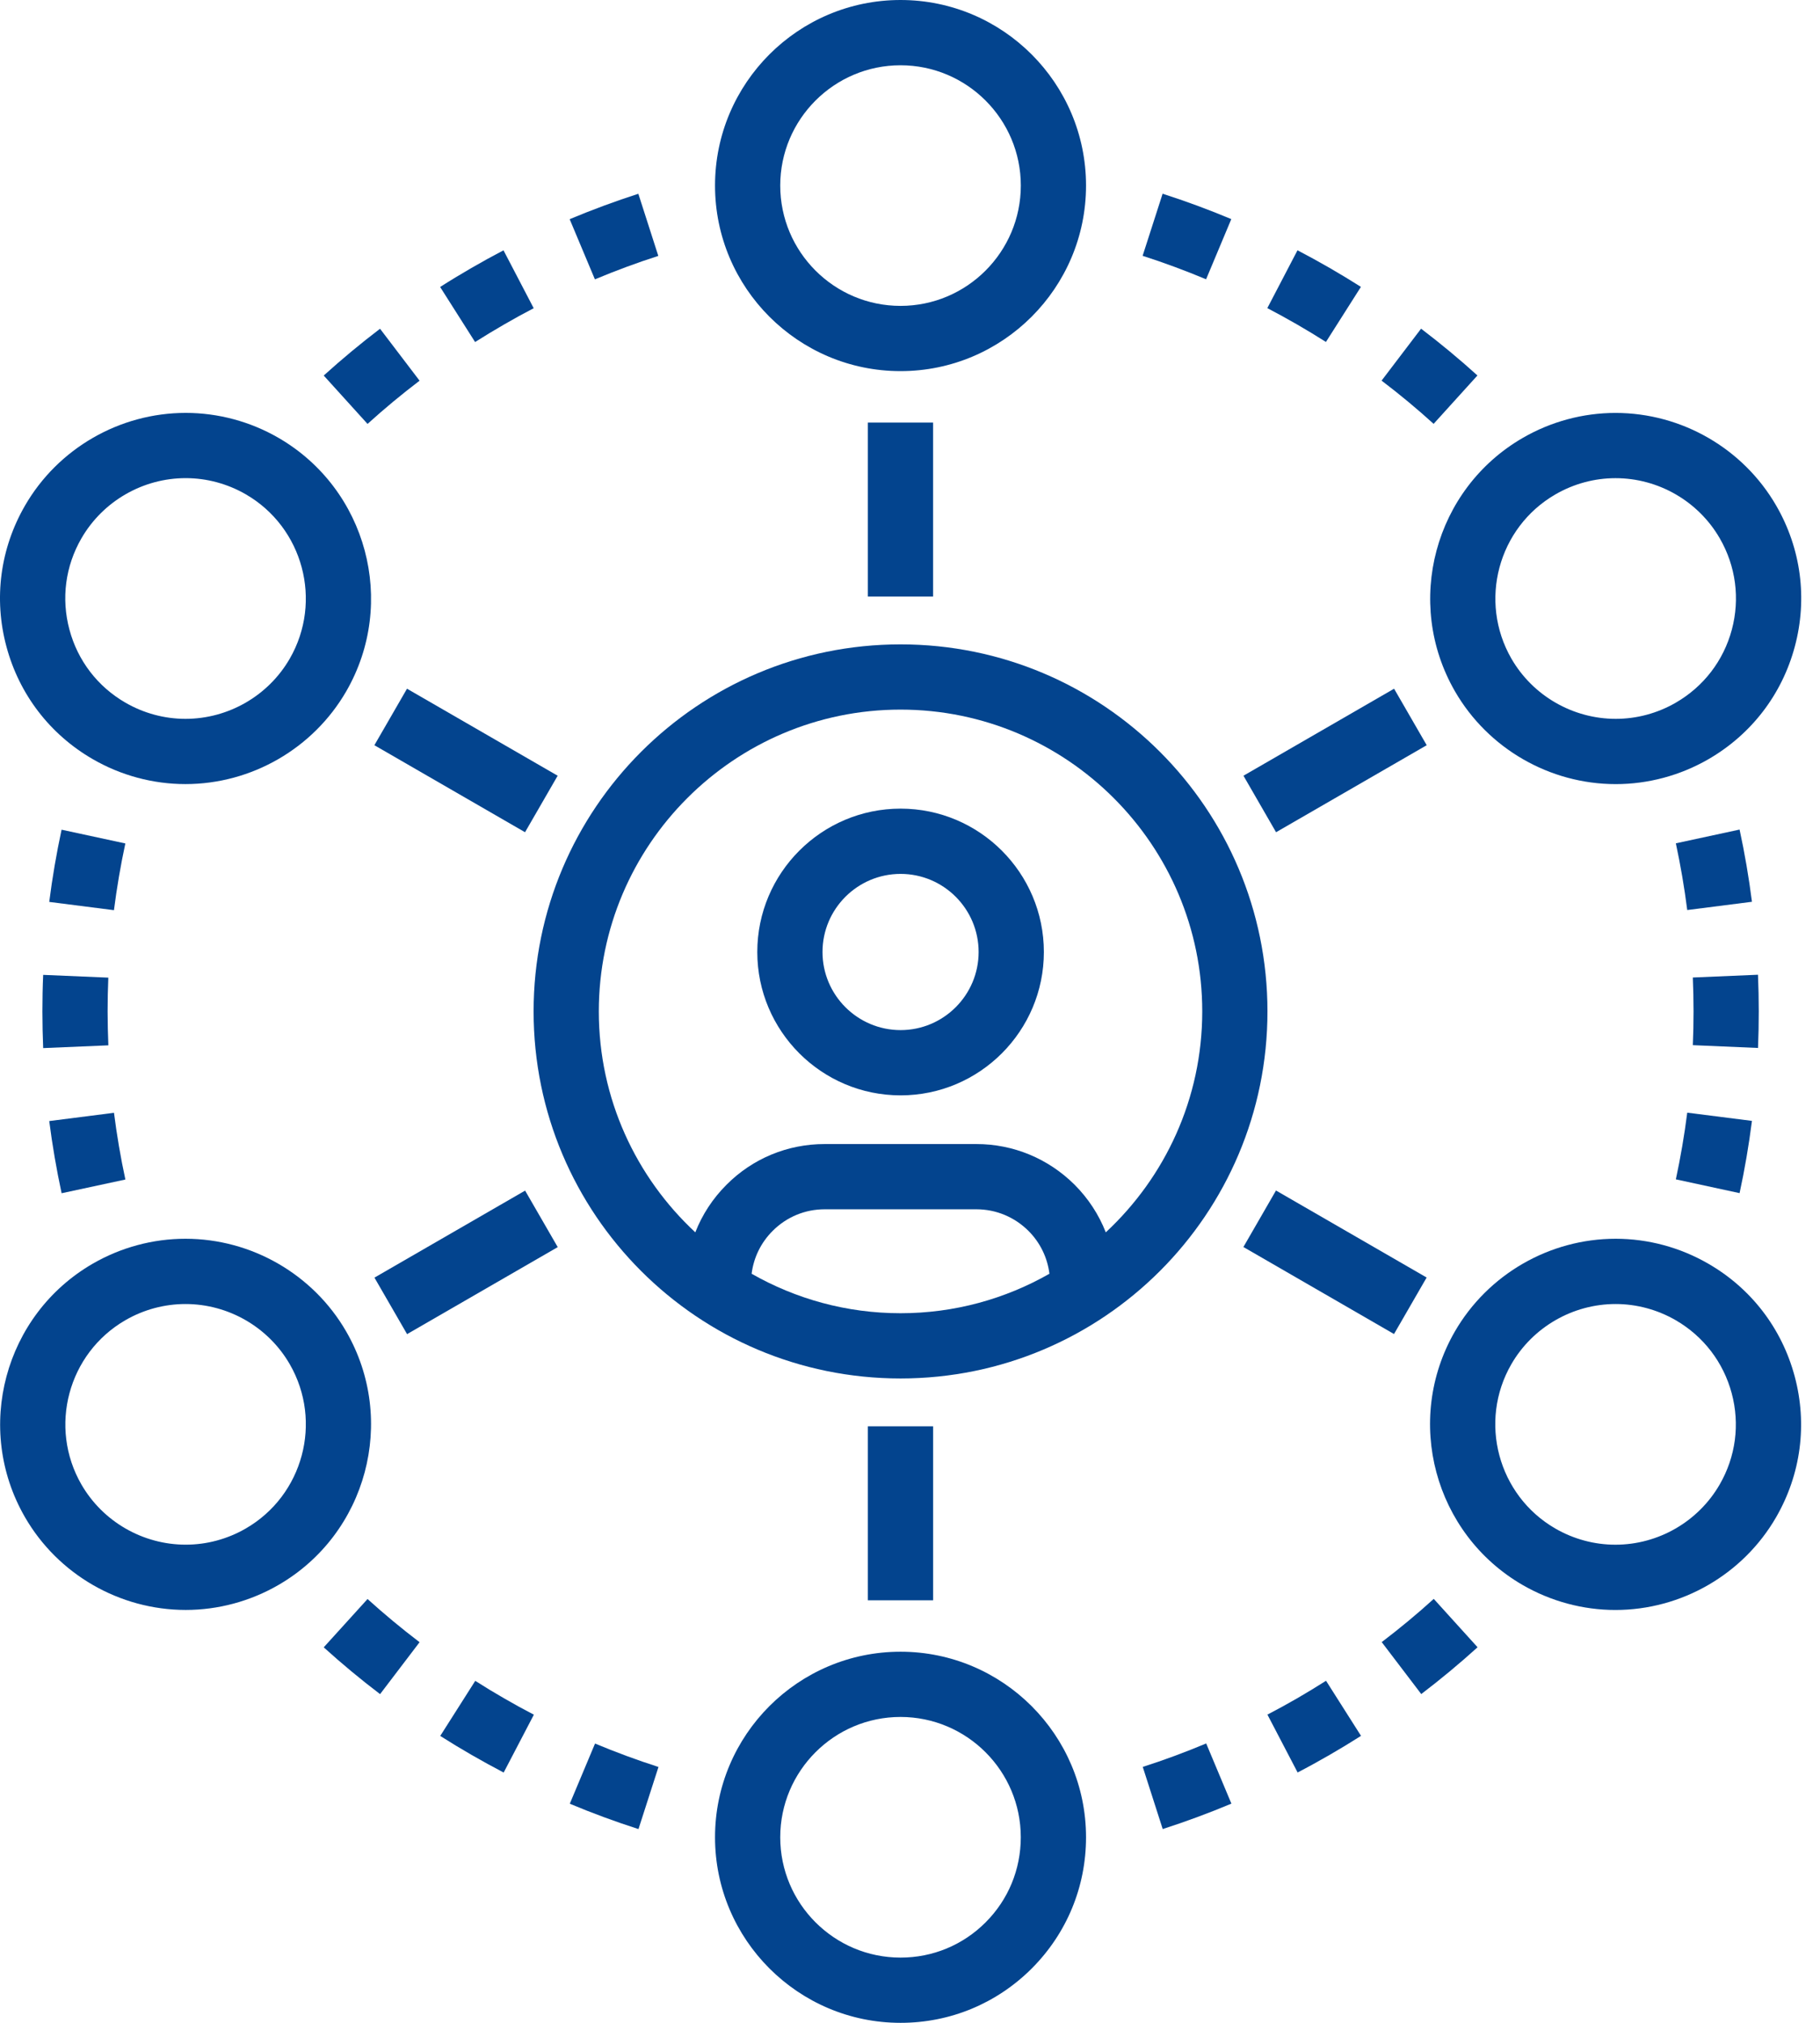
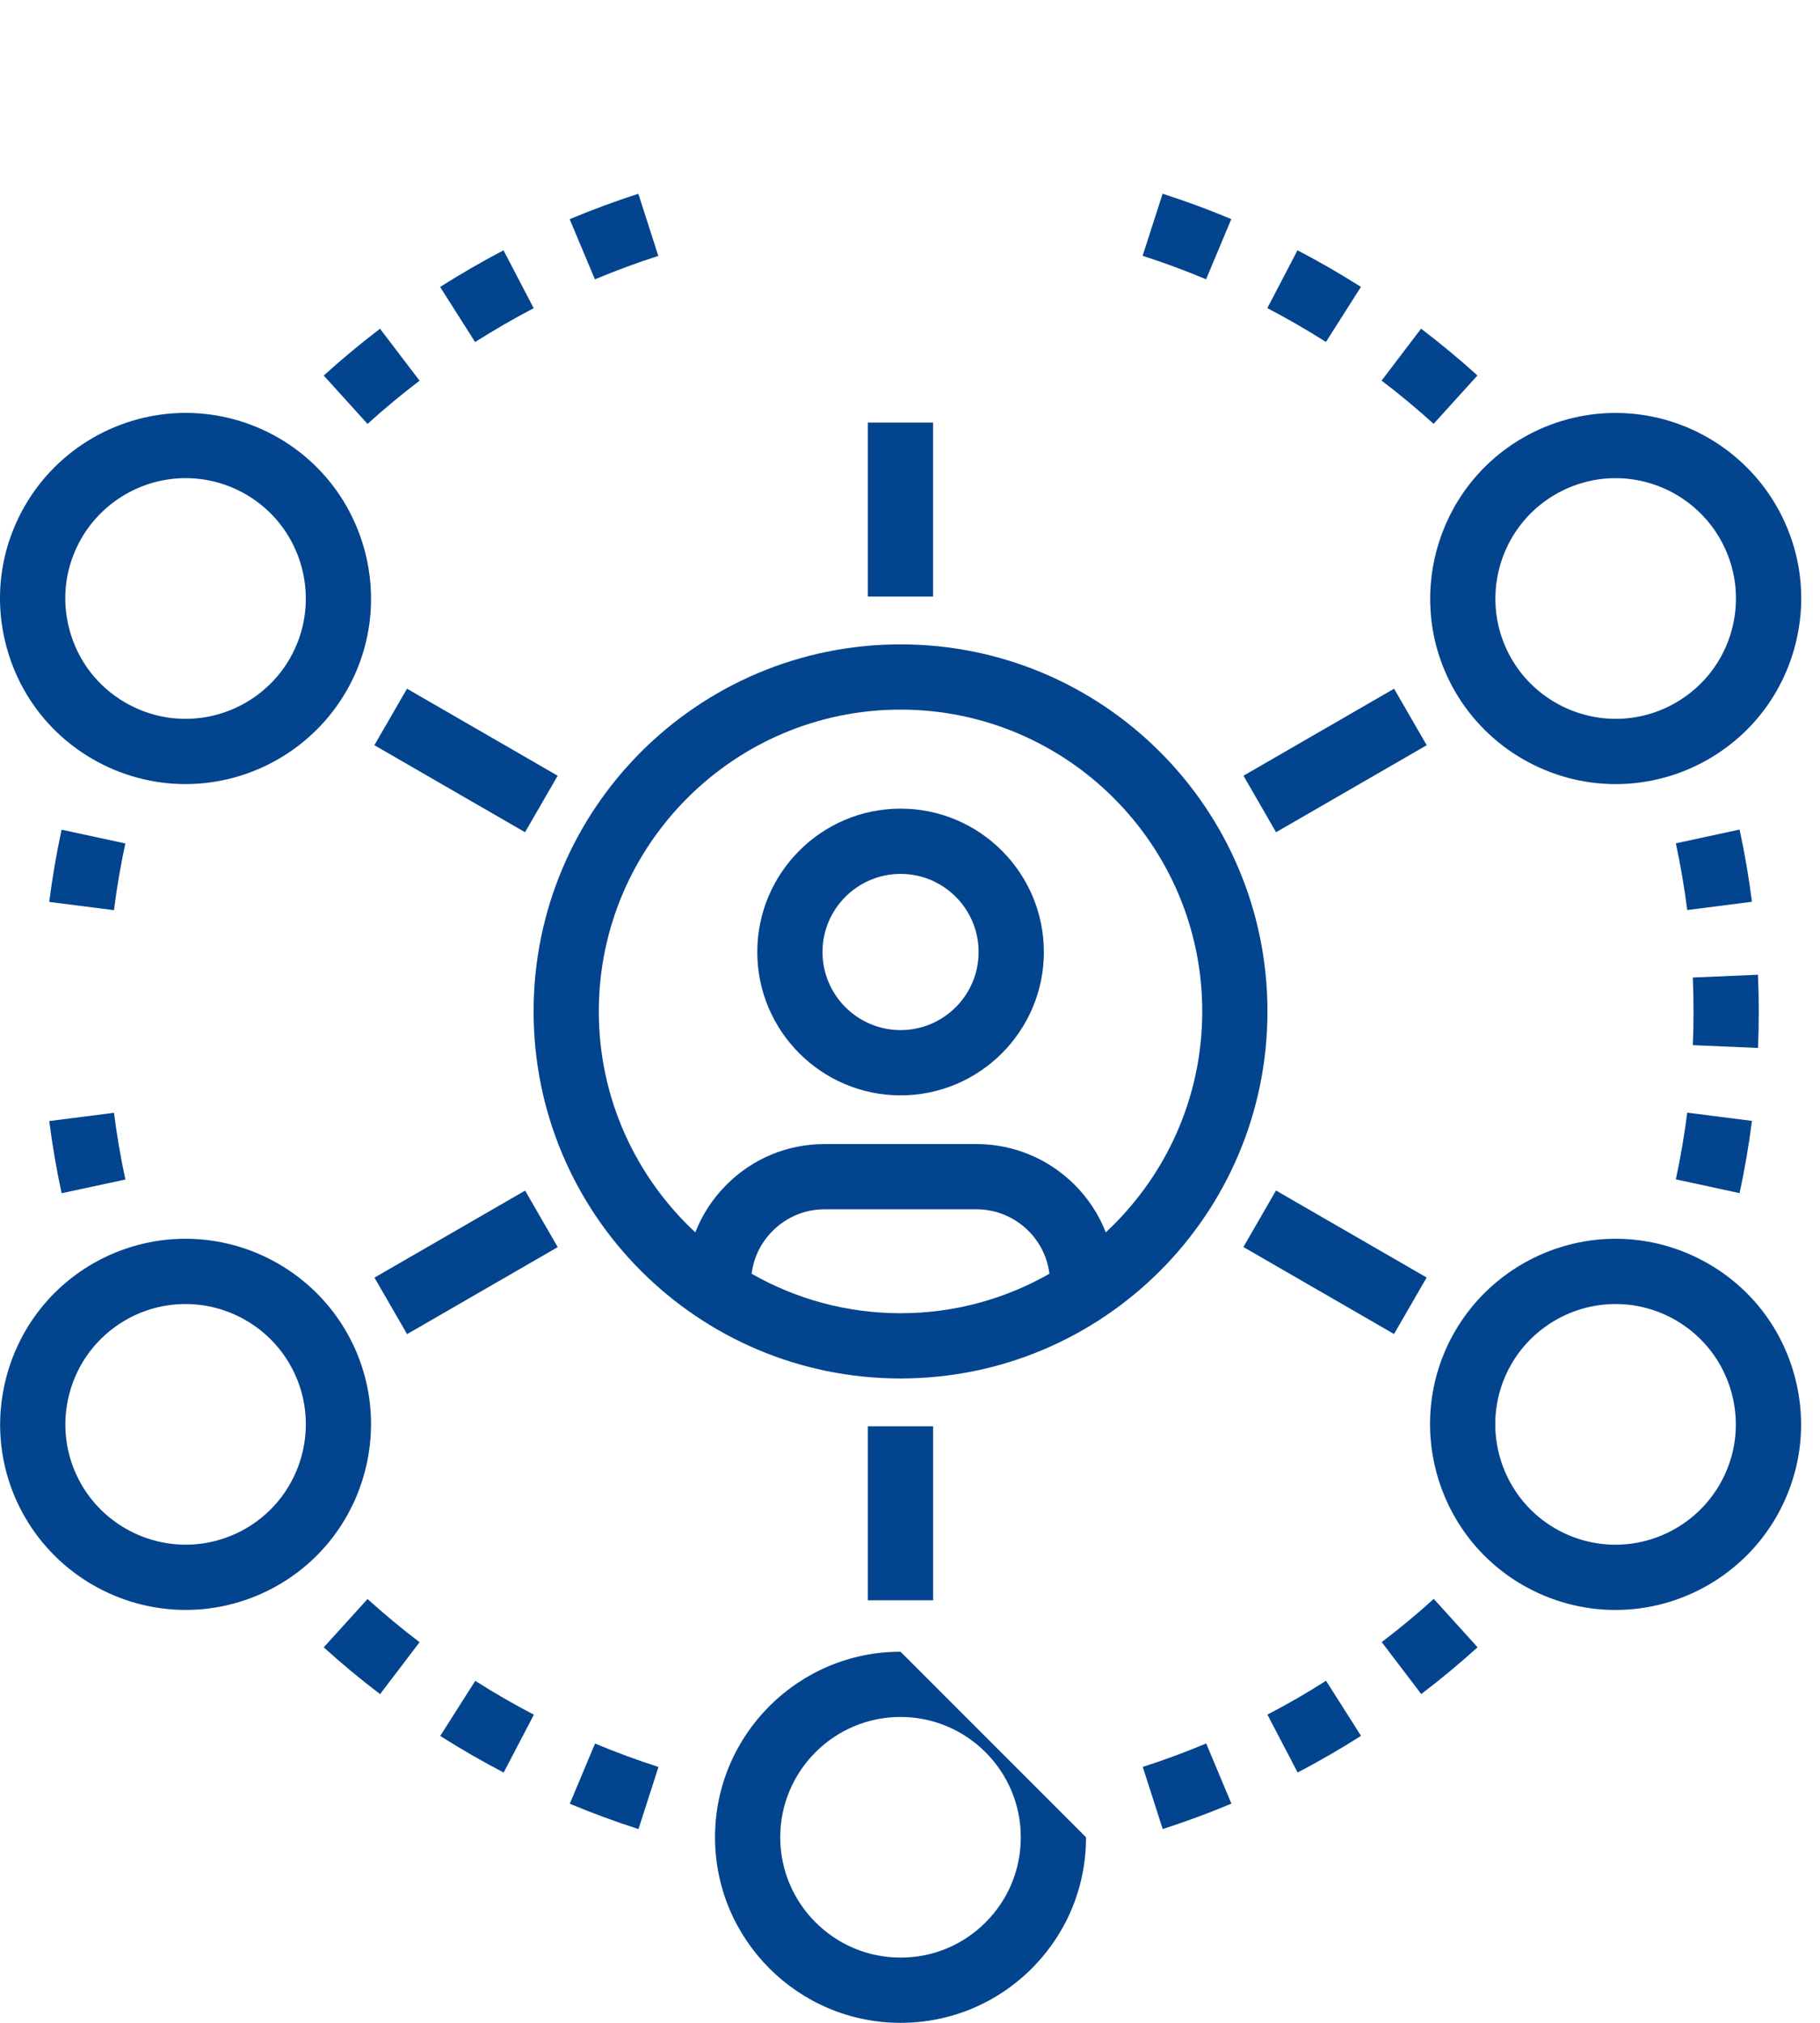
<svg xmlns="http://www.w3.org/2000/svg" width="54" height="60" viewBox="0 0 54 60" fill="none">
  <path d="M37.606 30C37.606 23.988 32.731 19.113 26.719 19.113C20.706 19.113 15.832 23.988 15.832 30C15.832 36.013 20.706 40.887 26.719 40.887C32.731 40.887 37.606 36.013 37.606 30ZM17.767 30C17.767 25.064 21.783 21.048 26.719 21.048C31.655 21.048 35.671 25.064 35.671 30C35.671 32.586 34.568 34.917 32.809 36.553C32.604 36.03 32.292 35.549 31.882 35.139C31.099 34.362 30.064 33.934 28.969 33.934H24.469C23.367 33.934 22.332 34.362 21.556 35.141C21.146 35.55 20.834 36.03 20.63 36.553C18.871 34.918 17.767 32.586 17.767 30ZM22.301 37.781C22.361 37.302 22.576 36.858 22.925 36.51C23.337 36.097 23.885 35.869 24.469 35.869H28.969C29.55 35.869 30.1 36.097 30.515 36.51C30.863 36.858 31.077 37.302 31.137 37.781C29.832 38.525 28.325 38.952 26.719 38.952C25.113 38.952 23.606 38.525 22.301 37.781Z" fill="#03448E" />
  <path d="M26.721 32.49C29.065 32.49 30.972 30.582 30.972 28.238C30.972 25.893 29.065 23.985 26.721 23.985C24.376 23.985 22.469 25.893 22.469 28.238C22.469 30.582 24.376 32.49 26.721 32.49ZM26.721 25.921C27.998 25.921 29.036 26.96 29.036 28.238C29.036 29.515 27.997 30.554 26.721 30.554C25.443 30.554 24.404 29.515 24.404 28.238C24.404 26.96 25.443 25.921 26.721 25.921Z" fill="#03448E" />
  <path d="M51.614 24.606L49.723 25.014C49.863 25.666 49.977 26.331 50.061 26.993L51.981 26.748C51.89 26.033 51.767 25.312 51.614 24.606Z" fill="#03448E" />
  <path d="M52.183 29.998C52.183 29.634 52.175 29.272 52.16 28.912L50.227 28.994C50.241 29.327 50.247 29.662 50.248 29.998C50.248 30.334 50.241 30.669 50.227 31.001L52.161 31.084C52.176 30.724 52.183 30.362 52.183 29.998Z" fill="#03448E" />
  <path d="M51.981 33.247L50.061 33.003C49.977 33.668 49.862 34.334 49.723 34.981L51.614 35.39C51.766 34.688 51.889 33.968 51.981 33.247Z" fill="#03448E" />
  <path d="M36.533 6.499C35.868 6.22 35.183 5.967 34.495 5.746L33.902 7.588C34.538 7.792 35.17 8.027 35.785 8.284L36.533 6.499Z" fill="#03448E" />
  <path d="M39.341 10.143L40.379 8.509C40.075 8.317 39.766 8.129 39.449 7.946C39.134 7.765 38.817 7.591 38.497 7.424L37.602 9.139C37.898 9.294 38.191 9.456 38.483 9.623C38.773 9.791 39.06 9.964 39.341 10.143Z" fill="#03448E" />
  <path d="M43.836 11.137C43.304 10.655 42.741 10.188 42.164 9.749L40.992 11.29C41.526 11.695 42.045 12.126 42.536 12.572L43.836 11.137Z" fill="#03448E" />
  <path d="M19.532 7.59L18.94 5.748C18.257 5.967 17.572 6.221 16.902 6.501L17.651 8.286C18.269 8.027 18.902 7.793 19.532 7.59Z" fill="#03448E" />
  <path d="M14.956 9.625C15.247 9.457 15.54 9.295 15.835 9.142L14.939 7.425C14.62 7.592 14.303 7.766 13.987 7.949C13.673 8.131 13.363 8.318 13.059 8.512L14.096 10.145C14.378 9.967 14.665 9.793 14.956 9.625Z" fill="#03448E" />
  <path d="M12.449 11.292L11.276 9.751C10.703 10.187 10.141 10.654 9.605 11.139L10.905 12.574C11.399 12.126 11.919 11.695 12.449 11.292Z" fill="#03448E" />
  <path d="M3.72 34.986C3.579 34.334 3.466 33.668 3.382 33.007L1.461 33.252C1.552 33.967 1.676 34.687 1.828 35.393L3.72 34.986Z" fill="#03448E" />
-   <path d="M1.258 30.003C1.259 30.366 1.266 30.729 1.281 31.088L3.215 31.006C3.201 30.673 3.194 30.337 3.193 30.001C3.193 29.665 3.2 29.331 3.214 28.998L1.281 28.916C1.265 29.276 1.258 29.637 1.258 30.003Z" fill="#03448E" />
  <path d="M3.719 25.018L1.827 24.61C1.676 25.311 1.552 26.032 1.461 26.752L3.381 26.997C3.466 26.331 3.579 25.666 3.719 25.018Z" fill="#03448E" />
  <path d="M16.906 53.501C17.571 53.78 18.256 54.032 18.944 54.253L19.537 52.411C18.902 52.207 18.269 51.972 17.655 51.716L16.906 53.501Z" fill="#03448E" />
  <path d="M14.101 49.856L13.062 51.49C13.367 51.684 13.676 51.871 13.992 52.053C14.307 52.234 14.625 52.409 14.944 52.576L15.84 50.86C15.544 50.706 15.25 50.545 14.959 50.376C14.668 50.209 14.382 50.036 14.101 49.856Z" fill="#03448E" />
  <path d="M9.605 48.862C10.137 49.344 10.699 49.811 11.277 50.25L12.449 48.71C11.915 48.304 11.396 47.873 10.905 47.429L9.605 48.862Z" fill="#03448E" />
  <path d="M40.996 48.707L42.169 50.248C42.742 49.812 43.304 49.345 43.84 48.86L42.54 47.425C42.046 47.874 41.526 48.304 40.996 48.707Z" fill="#03448E" />
  <path d="M38.484 50.376C38.193 50.543 37.9 50.705 37.605 50.858L38.501 52.574C38.821 52.408 39.137 52.233 39.453 52.051C39.768 51.869 40.078 51.681 40.382 51.488L39.344 49.854C39.062 50.033 38.775 50.207 38.484 50.376Z" fill="#03448E" />
  <path d="M33.906 52.409L34.498 54.252C35.181 54.032 35.867 53.779 36.536 53.498L35.788 51.713C35.169 51.972 34.537 52.207 33.906 52.409Z" fill="#03448E" />
  <path d="M27.685 12.534H25.75V17.695H27.685V12.534Z" fill="#03448E" />
-   <path d="M26.719 11.008C29.754 11.008 32.223 8.539 32.223 5.504C32.223 2.469 29.754 0 26.719 0C23.684 0 21.215 2.468 21.215 5.504C21.215 8.539 23.684 11.008 26.719 11.008ZM26.719 1.936C28.687 1.936 30.288 3.536 30.288 5.504C30.288 7.472 28.687 9.073 26.719 9.073C24.751 9.073 23.15 7.472 23.15 5.504C23.15 3.536 24.752 1.936 26.719 1.936Z" fill="#03448E" />
  <path d="M11.108 22.104L15.578 24.685L16.546 23.009L12.076 20.428L11.108 22.104Z" fill="#03448E" />
  <path d="M2.755 22.519C3.591 23.002 4.541 23.257 5.502 23.257C7.464 23.257 9.292 22.202 10.274 20.504C11.79 17.876 10.887 14.503 8.259 12.985C7.422 12.502 6.472 12.247 5.51 12.247C3.548 12.247 1.72 13.302 0.74 15C0.005 16.273 -0.191 17.756 0.19 19.176C0.57 20.596 1.481 21.784 2.755 22.519ZM2.416 15.968C3.052 14.867 4.237 14.182 5.51 14.182C6.132 14.182 6.748 14.348 7.291 14.661C8.995 15.645 9.58 17.833 8.597 19.537C7.961 20.638 6.776 21.322 5.502 21.322C4.88 21.322 4.265 21.156 3.723 20.843C2.897 20.366 2.306 19.596 2.06 18.675C1.813 17.755 1.939 16.793 2.416 15.968Z" fill="#03448E" />
  <path d="M11.11 37.896L12.078 39.572L16.548 36.991L15.58 35.315L11.11 37.896Z" fill="#03448E" />
  <path d="M10.273 39.496C9.293 37.798 7.464 36.743 5.502 36.743C4.541 36.743 3.591 36.998 2.754 37.481C0.127 38.999 -0.777 42.371 0.74 45C1.72 46.698 3.548 47.753 5.511 47.753C6.472 47.753 7.423 47.497 8.259 47.014C10.886 45.497 11.79 42.125 10.273 39.496ZM7.291 45.338C6.748 45.652 6.133 45.817 5.511 45.817C4.237 45.817 3.052 45.133 2.416 44.033C1.433 42.328 2.018 40.141 3.723 39.157C4.265 38.844 4.881 38.679 5.503 38.679C6.775 38.679 7.961 39.362 8.597 40.464C9.581 42.168 8.995 44.355 7.291 45.338Z" fill="#03448E" />
  <path d="M27.686 42.306H25.75V47.467H27.686V42.306Z" fill="#03448E" />
-   <path d="M26.719 48.992C23.684 48.992 21.215 51.46 21.215 54.496C21.215 57.531 23.684 60 26.719 60H26.721C28.191 60 29.572 59.427 30.612 58.388C31.651 57.348 32.223 55.966 32.223 54.496C32.223 51.462 29.754 48.993 26.719 48.992ZM29.243 57.02C28.569 57.694 27.674 58.065 26.721 58.065H26.719C24.751 58.065 23.15 56.464 23.15 54.496C23.15 52.528 24.751 50.927 26.719 50.927C28.687 50.928 30.288 52.529 30.287 54.496C30.287 55.45 29.917 56.346 29.243 57.02Z" fill="#03448E" />
+   <path d="M26.719 48.992C23.684 48.992 21.215 51.46 21.215 54.496C21.215 57.531 23.684 60 26.719 60H26.721C28.191 60 29.572 59.427 30.612 58.388C31.651 57.348 32.223 55.966 32.223 54.496ZM29.243 57.02C28.569 57.694 27.674 58.065 26.721 58.065H26.719C24.751 58.065 23.15 56.464 23.15 54.496C23.15 52.528 24.751 50.927 26.719 50.927C28.687 50.928 30.288 52.529 30.287 54.496C30.287 55.45 29.917 56.346 29.243 57.02Z" fill="#03448E" />
  <path d="M42.329 37.893L37.859 35.312L36.892 36.988L41.361 39.569L42.329 37.893Z" fill="#03448E" />
  <path d="M50.684 37.482C49.848 36.999 48.898 36.743 47.937 36.743C45.975 36.743 44.147 37.798 43.165 39.496C41.649 42.126 42.553 45.498 45.18 47.015C46.017 47.498 46.968 47.754 47.929 47.754C47.929 47.754 47.93 47.754 47.93 47.754C49.891 47.754 51.719 46.699 52.699 45.001C53.434 43.727 53.63 42.245 53.249 40.824C52.868 39.403 51.958 38.216 50.684 37.482ZM51.023 44.033C50.387 45.134 49.202 45.818 47.93 45.818H47.929C47.307 45.818 46.692 45.653 46.148 45.339C44.445 44.355 43.859 42.168 44.842 40.464C45.478 39.363 46.664 38.679 47.937 38.679C48.558 38.679 49.174 38.845 49.717 39.158C50.542 39.635 51.133 40.405 51.38 41.325C51.627 42.246 51.5 43.208 51.023 44.033Z" fill="#03448E" />
  <path d="M42.331 22.104L41.363 20.428L36.894 23.009L37.861 24.685L42.331 22.104Z" fill="#03448E" />
  <path d="M43.169 20.505C44.15 22.203 45.978 23.258 47.94 23.258C48.902 23.258 49.852 23.002 50.688 22.52C51.962 21.784 52.873 20.598 53.253 19.177C53.634 17.757 53.438 16.274 52.703 15.001C51.723 13.303 49.895 12.248 47.933 12.248C46.971 12.248 46.021 12.503 45.184 12.987C42.557 14.504 41.653 17.876 43.169 20.505ZM46.152 14.663C46.695 14.349 47.31 14.183 47.933 14.183C49.205 14.183 50.391 14.867 51.027 15.969C51.503 16.794 51.63 17.756 51.384 18.677C51.137 19.597 50.546 20.366 49.72 20.843C49.177 21.157 48.562 21.322 47.94 21.322C46.667 21.322 45.481 20.638 44.845 19.538C43.862 17.833 44.448 15.647 46.152 14.663Z" fill="#03448E" />
</svg>